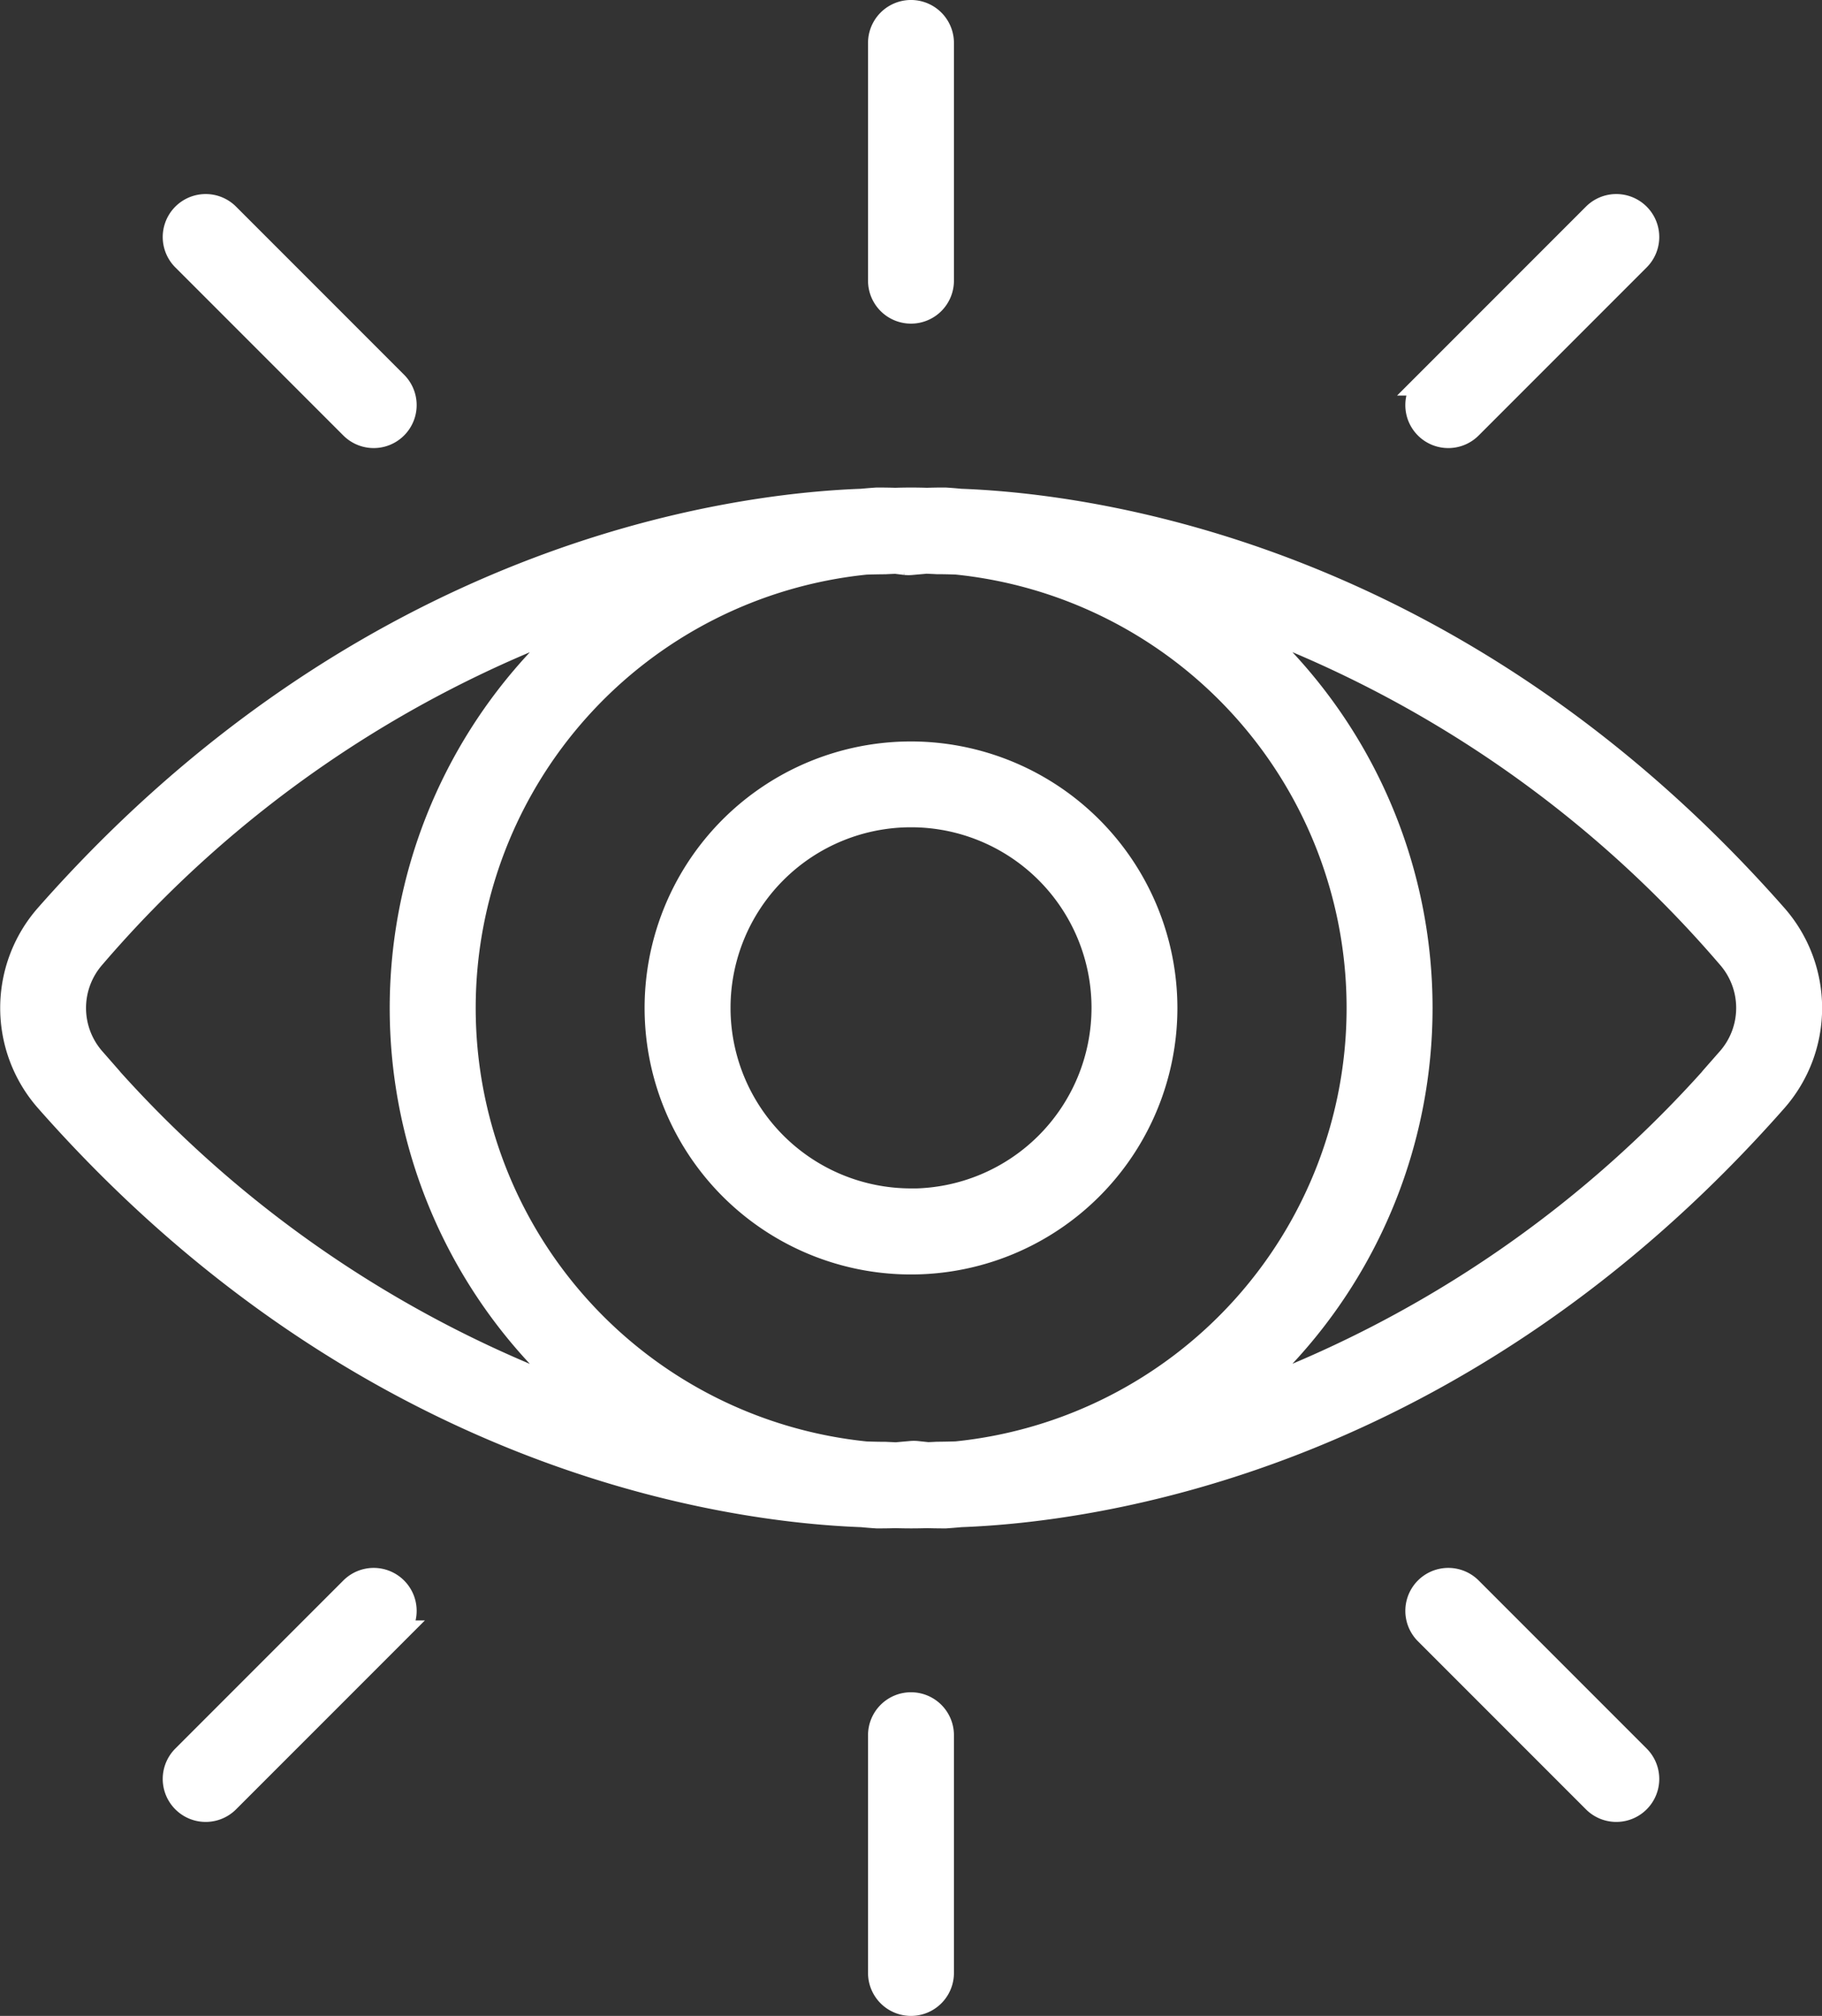
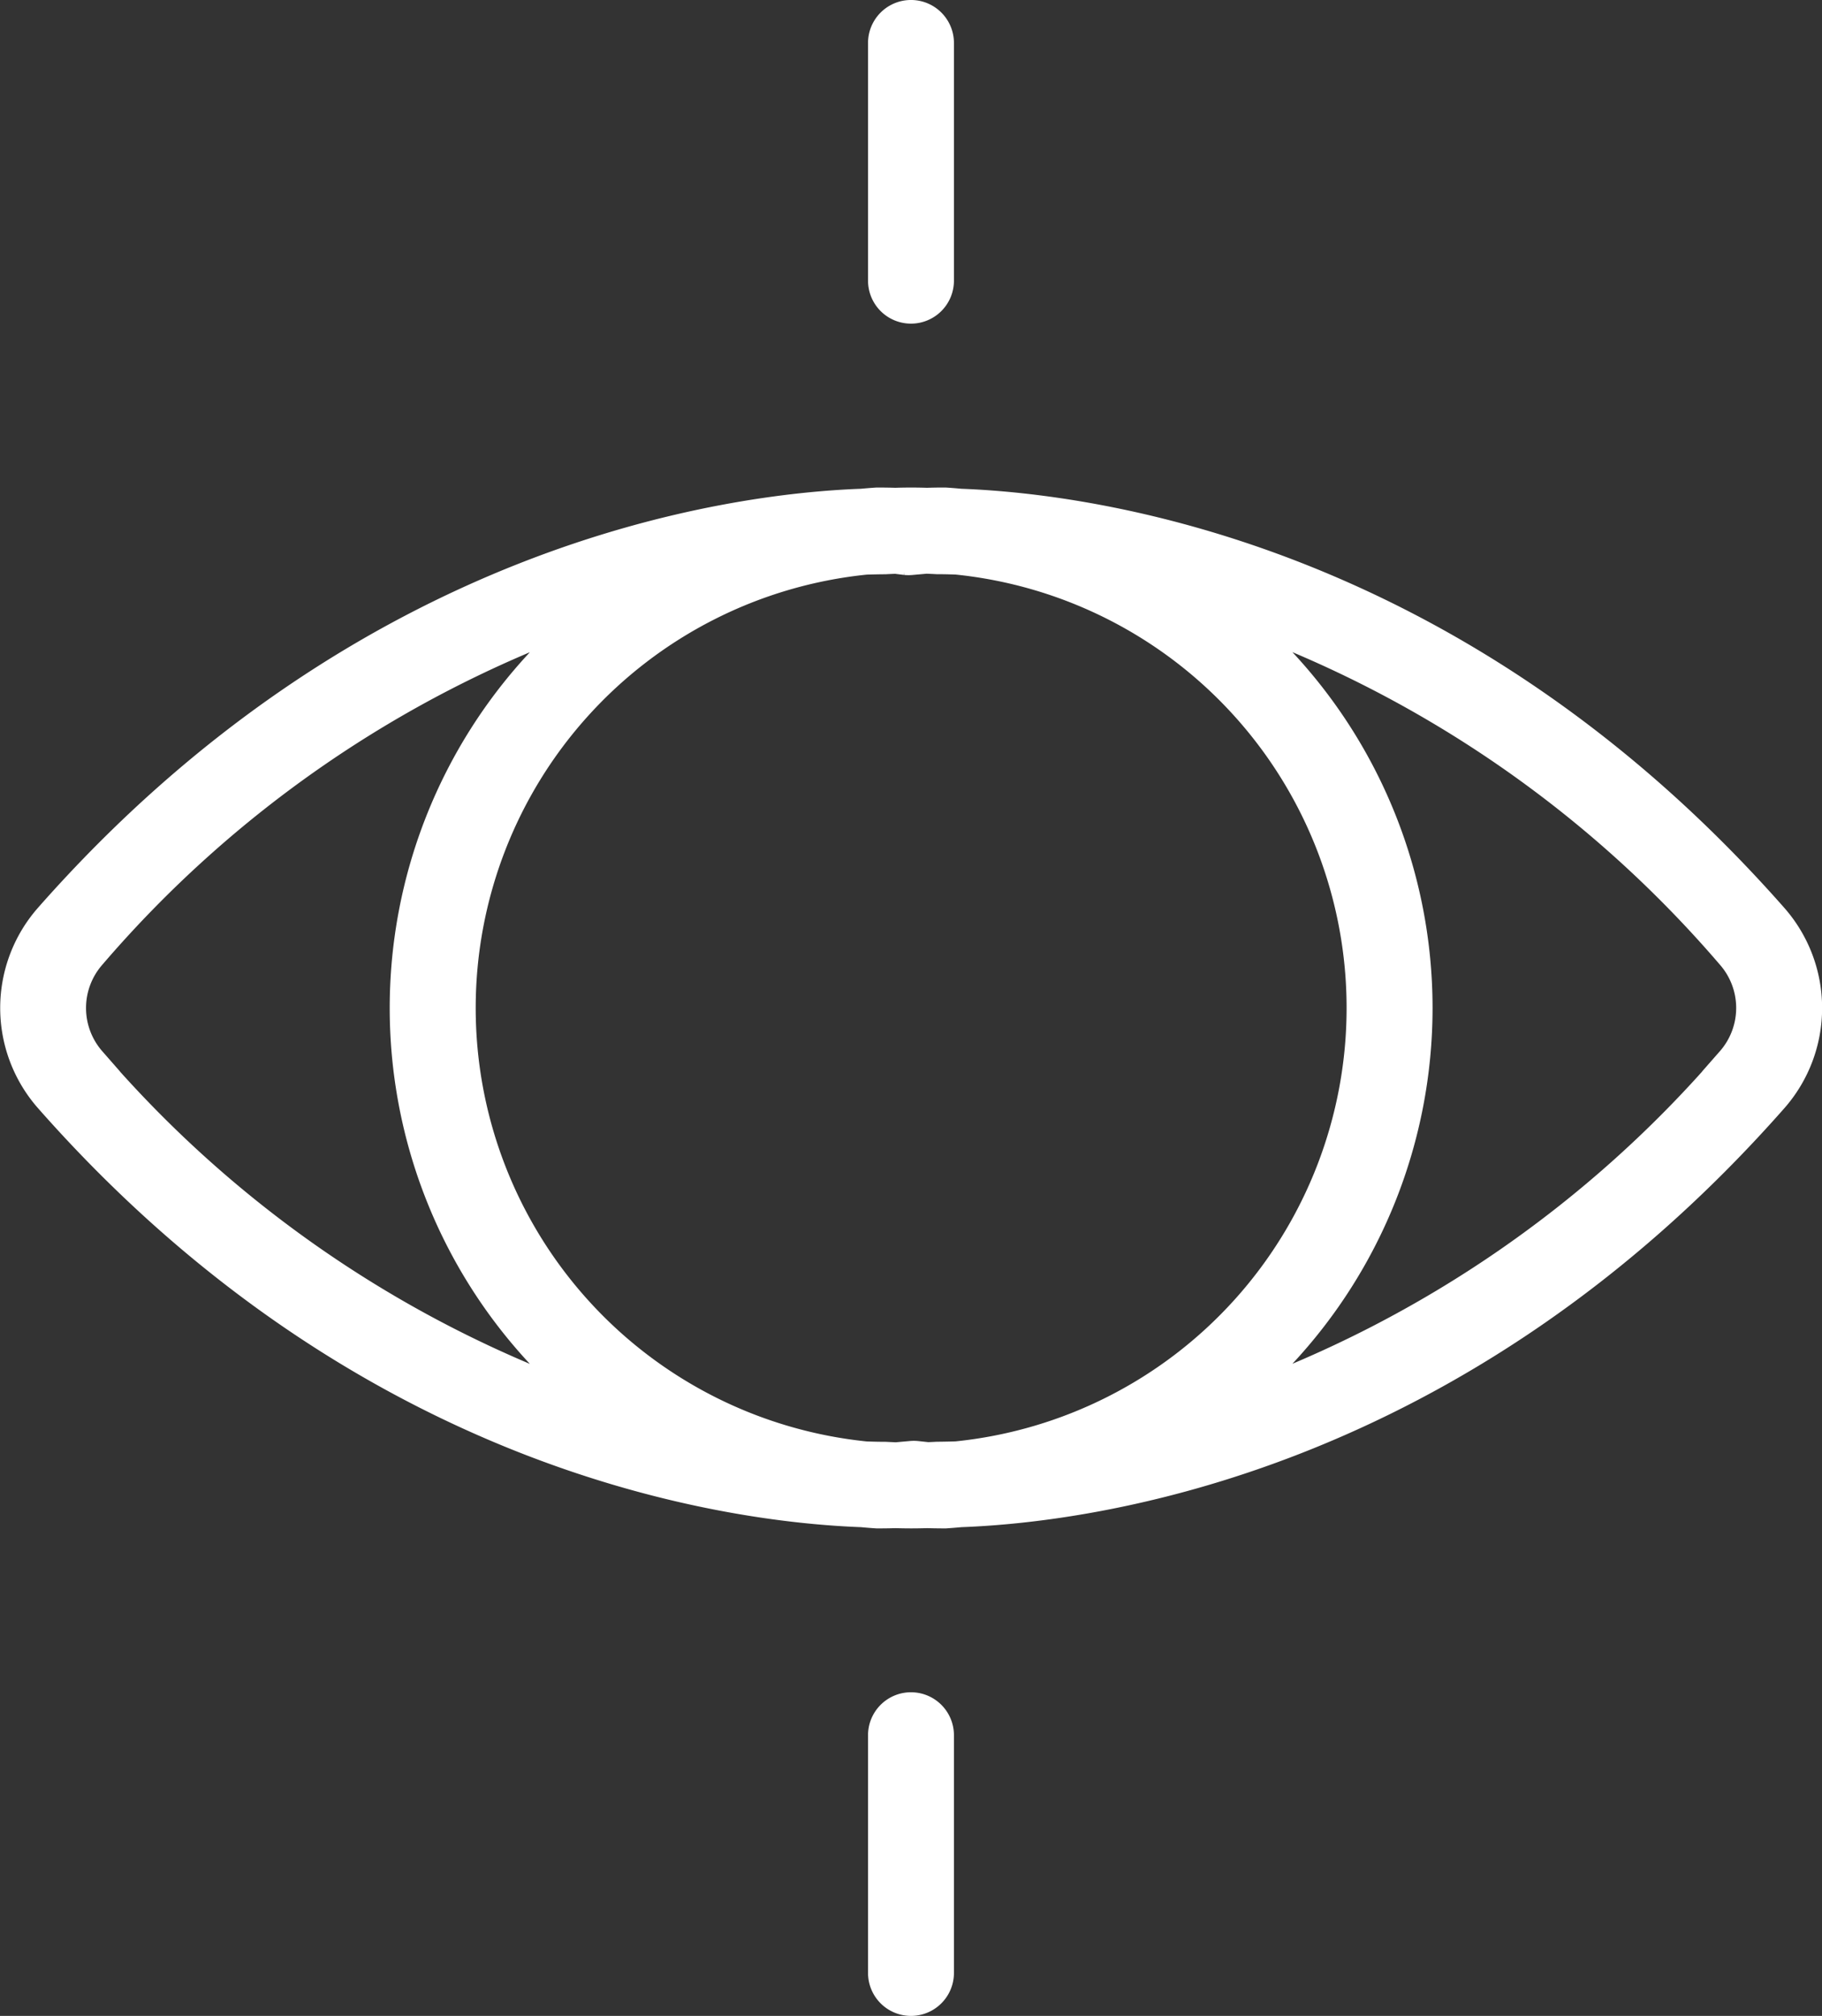
<svg xmlns="http://www.w3.org/2000/svg" width="74.632" height="82.54" viewBox="0 0 74.632 82.54">
  <rect x="0" y="0" width="74.632" height="82.54" fill="#333333" stroke="none" />
  <g id="Groupe_29412" data-name="Groupe 29412" transform="translate(-473.102 -417.249)">
    <g id="Groupe_29411" data-name="Groupe 29411" transform="translate(473.602 417.749)">
      <path id="Tracé_4508" data-name="Tracé 4508" d="M545.816,720.036c-13.03-14.789-27.915-16.79-33.371-16.992q-.309-.03-.62-.05l-.084,0h0c-.29,0-.514.006-.669.011-.444-.014-.861-.014-1.3,0-.154-.005-.378-.01-.668-.011h0l-.084,0q-.311.021-.619.05c-5.456.2-20.342,2.2-33.372,16.992a5.709,5.709,0,0,0,0,7.534c13.029,14.789,27.915,16.79,33.371,16.992q.309.03.62.05c.028,0,.055,0,.085,0,.289,0,.514-.005.668-.011.445.014.862.014,1.307,0,.154.005.379.01.668.011h0c.028,0,.056,0,.084,0q.311-.021.62-.05c5.456-.2,20.342-2.2,33.371-16.992A5.709,5.709,0,0,0,545.816,720.036Zm-68.9,5.869a3.186,3.186,0,0,1,0-4.2,47.837,47.837,0,0,1,20.081-13.861,21.069,21.069,0,0,0-1.78,1.687,20.856,20.856,0,0,0,0,28.552,21.1,21.1,0,0,0,1.78,1.687A47.838,47.838,0,0,1,476.911,725.905Zm35.361,16.143c-.265.009-.506.013-.719.015l-.064,0q-.209.012-.413.019h-.028l-.386-.048a1.262,1.262,0,0,0-.268,0l-.574.051-.057,0q-.2-.008-.413-.019l-.064,0c-.214,0-.454-.006-.719-.015a18.339,18.339,0,0,1,0-36.49c.265-.009.505-.013.719-.015l.064,0q.209-.012.413-.019h.028l.386.048a1.253,1.253,0,0,0,.268,0l.573-.051.057,0q.2.007.413.019l.064,0c.214,0,.454.006.719.015a18.339,18.339,0,0,1,0,36.49Zm31.654-16.143a47.84,47.84,0,0,1-20.081,13.861,21.106,21.106,0,0,0,1.78-1.687,20.856,20.856,0,0,0,0-28.552,21.121,21.121,0,0,0-1.78-1.687A47.839,47.839,0,0,1,543.926,721.7,3.185,3.185,0,0,1,543.926,725.905Z" transform="translate(-473.602 -683.033)" fill="#fff" stroke="#fff" stroke-width="1" />
-       <path id="Tracé_4509" data-name="Tracé 4509" d="M861.4,851.643a10.412,10.412,0,1,0,10.411,10.411A10.423,10.423,0,0,0,861.4,851.643Zm0,18.3a7.893,7.893,0,1,1,7.893-7.893A7.9,7.9,0,0,1,861.4,869.947Z" transform="translate(-824.583 -821.285)" fill="#fff" stroke="#fff" stroke-width="1" />
      <path id="Tracé_4510" data-name="Tracé 4510" d="M983.053,430a1.259,1.259,0,0,0,1.259-1.259v-9.733a1.259,1.259,0,0,0-2.519,0v9.733A1.259,1.259,0,0,0,983.053,430Z" transform="translate(-946.237 -417.749)" fill="#fff" stroke="#fff" stroke-width="1" />
-       <path id="Tracé_4511" data-name="Tracé 4511" d="M576.134,540.338a1.259,1.259,0,0,0,1.781-1.781l-6.882-6.882a1.259,1.259,0,0,0-1.781,1.781Z" transform="translate(-562.217 -523.361)" fill="#fff" stroke="#fff" stroke-width="1" />
-       <path id="Tracé_4512" data-name="Tracé 4512" d="M1297.6,540.707a1.256,1.256,0,0,0,.891-.369l6.882-6.882a1.259,1.259,0,1,0-1.781-1.781l-6.882,6.882a1.259,1.259,0,0,0,.891,2.15Z" transform="translate(-1238.776 -523.361)" fill="#fff" stroke="#fff" stroke-width="1" />
      <path id="Tracé_4513" data-name="Tracé 4513" d="M983.053,1408.044a1.259,1.259,0,0,0-1.26,1.259v9.733a1.259,1.259,0,0,0,2.519,0V1409.3A1.259,1.259,0,0,0,983.053,1408.044Z" transform="translate(-946.237 -1338.756)" fill="#fff" stroke="#fff" stroke-width="1" />
-       <path id="Tracé_4514" data-name="Tracé 4514" d="M576.134,1335.6l-6.882,6.882a1.259,1.259,0,1,0,1.781,1.781l6.882-6.882a1.259,1.259,0,1,0-1.781-1.781Z" transform="translate(-562.217 -1271.035)" fill="#fff" stroke="#fff" stroke-width="1" />
-       <path id="Tracé_4515" data-name="Tracé 4515" d="M1298.491,1335.6a1.259,1.259,0,0,0-1.781,1.781l6.882,6.882a1.259,1.259,0,1,0,1.781-1.781Z" transform="translate(-1238.776 -1271.035)" fill="#fff" stroke="#fff" stroke-width="1" />
    </g>
  </g>
</svg>